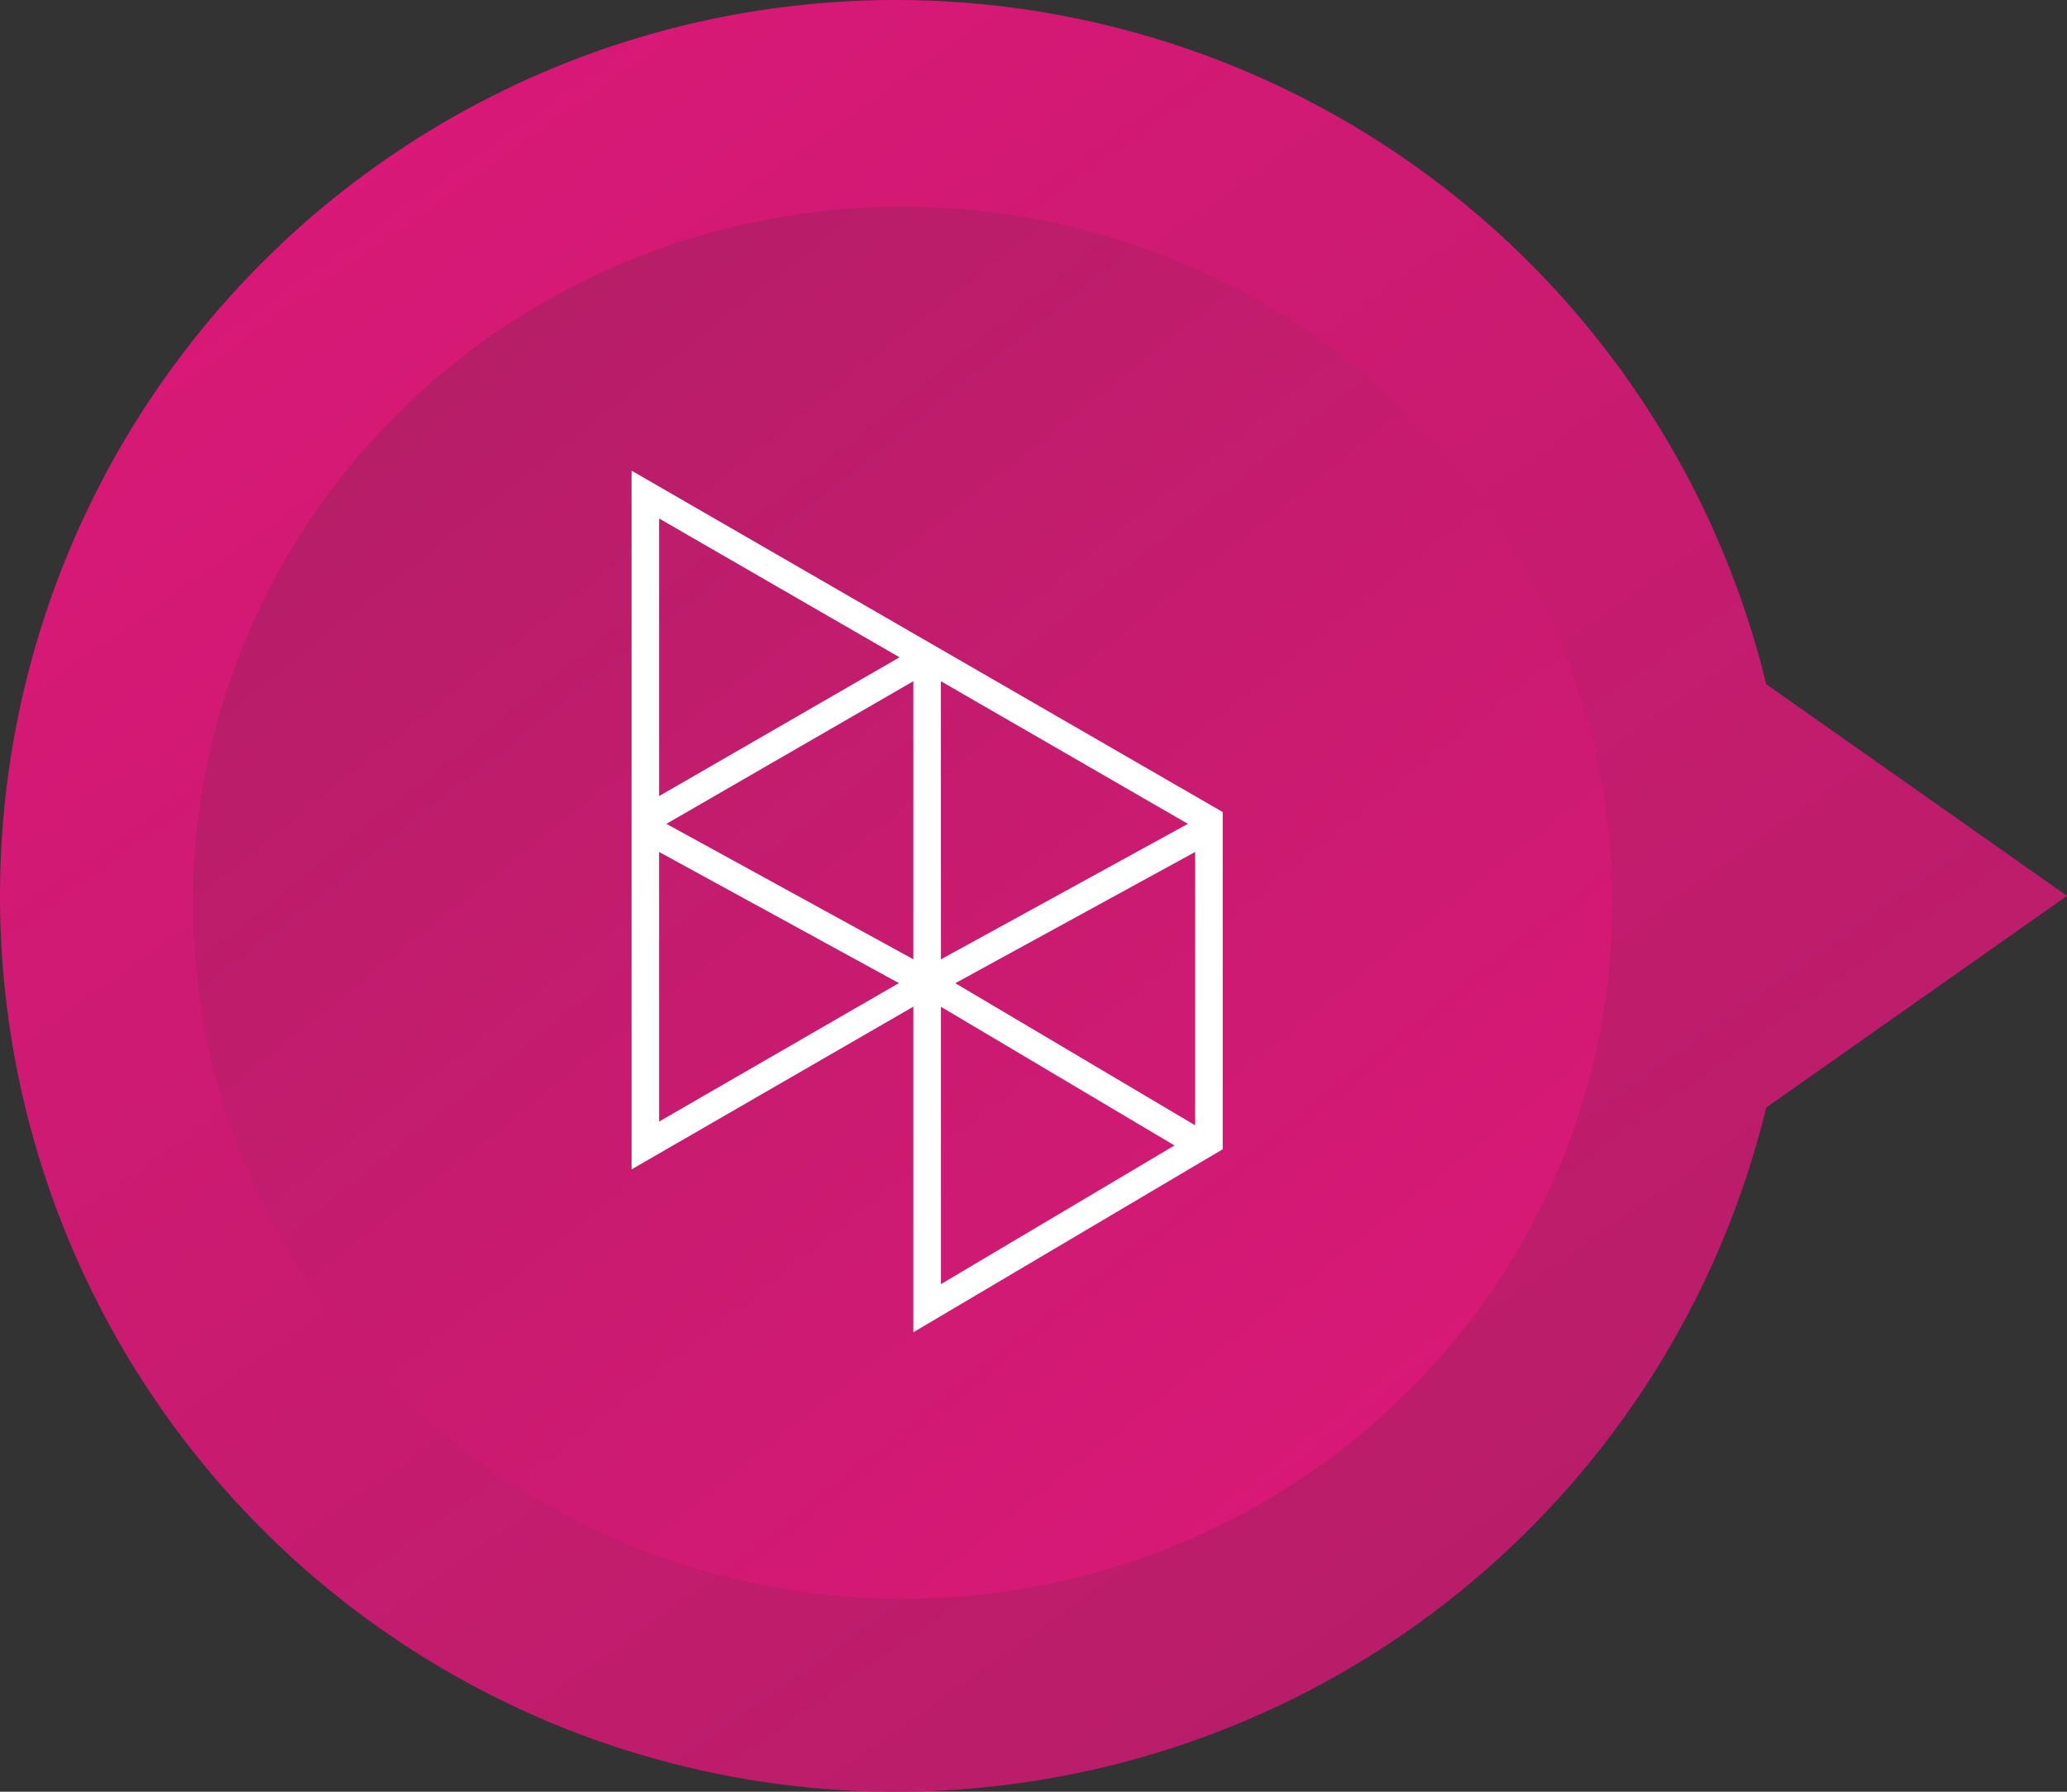
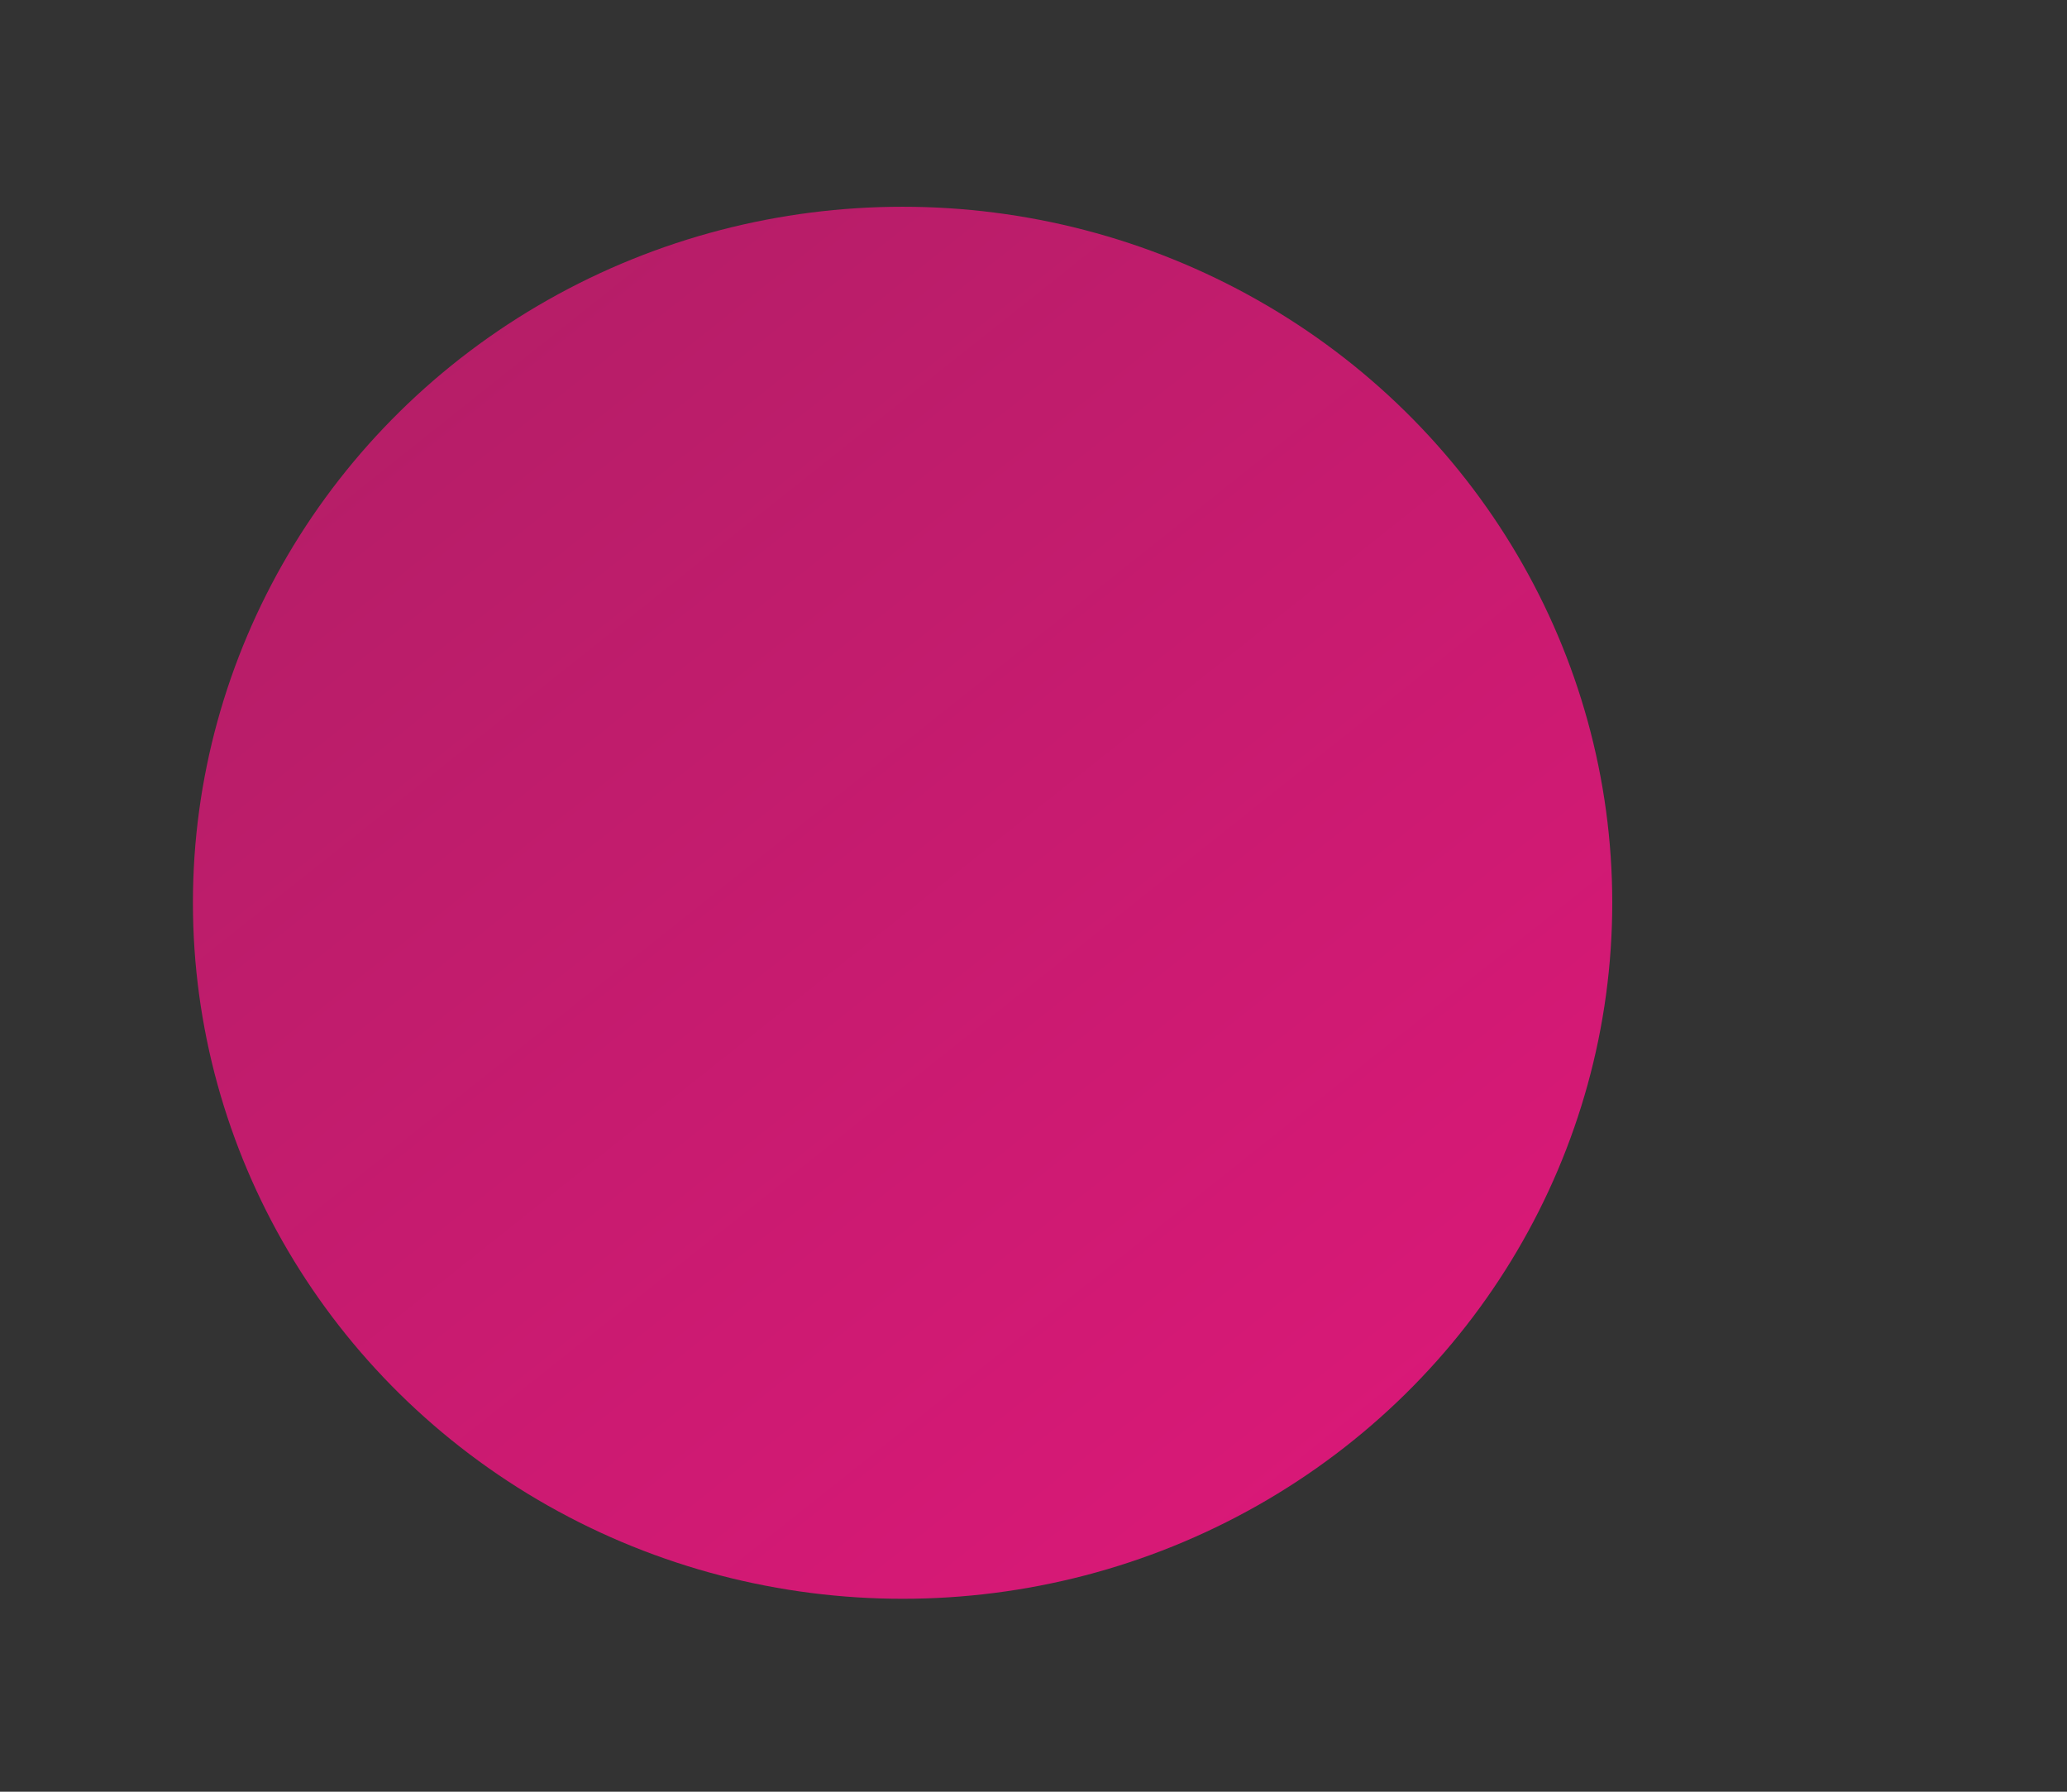
<svg xmlns="http://www.w3.org/2000/svg" width="150" height="130.001" viewBox="0 0 150 130.001">
  <rect x="0" y="0" width="150" height="130.001" fill="#333333" stroke="none" />
  <defs>
    <linearGradient id="linear-gradient" x1="0.133" y1="0.049" x2="0.859" y2="0.939" gradientUnits="objectBoundingBox">
      <stop offset="0" stop-color="#db1878" />
      <stop offset="1" stop-color="#b41e67" />
    </linearGradient>
  </defs>
  <g id="Group_3329" data-name="Group 3329" transform="translate(-140 -4095)">
    <g id="Group_570" data-name="Group 570" transform="translate(0 720.001)">
-       <path id="Union_1" data-name="Union 1" d="M5380-7708a65,65,0,0,1,65-65,65.027,65.027,0,0,1,63.174,49.642L5530-7708l-21.827,15.358A65.028,65.028,0,0,1,5445-7643,65,65,0,0,1,5380-7708Z" transform="translate(-5240 11148)" fill="url(#linear-gradient)" />
      <ellipse id="Ellipse_7" data-name="Ellipse 7" cx="51.5" cy="50.5" rx="51.5" ry="50.5" transform="translate(257 3491) rotate(180)" fill="url(#linear-gradient)" />
    </g>
    <g id="Group_575" data-name="Group 575" transform="translate(185.831 4168.834)">
      <g id="Group_574" data-name="Group 574" transform="translate(0 -39.686)">
-         <path id="Path_1013" data-name="Path 1013" d="M0,0V50.7L20.45,38.892V62.517L42.9,49.238V24.771ZM2,3.472,19.447,13.544,2,23.613Zm20.45,11.807L40.373,25.627l-17.919,9.83ZM2.53,25.627,20.45,15.279V35.456ZM23.494,37.189,40.9,27.667V47.5ZM2,27.667l17.4,9.516L2,47.228ZM22.454,38.9,39.4,48.963,22.454,59.024Z" fill="#fff" />
-       </g>
+         </g>
    </g>
  </g>
</svg>